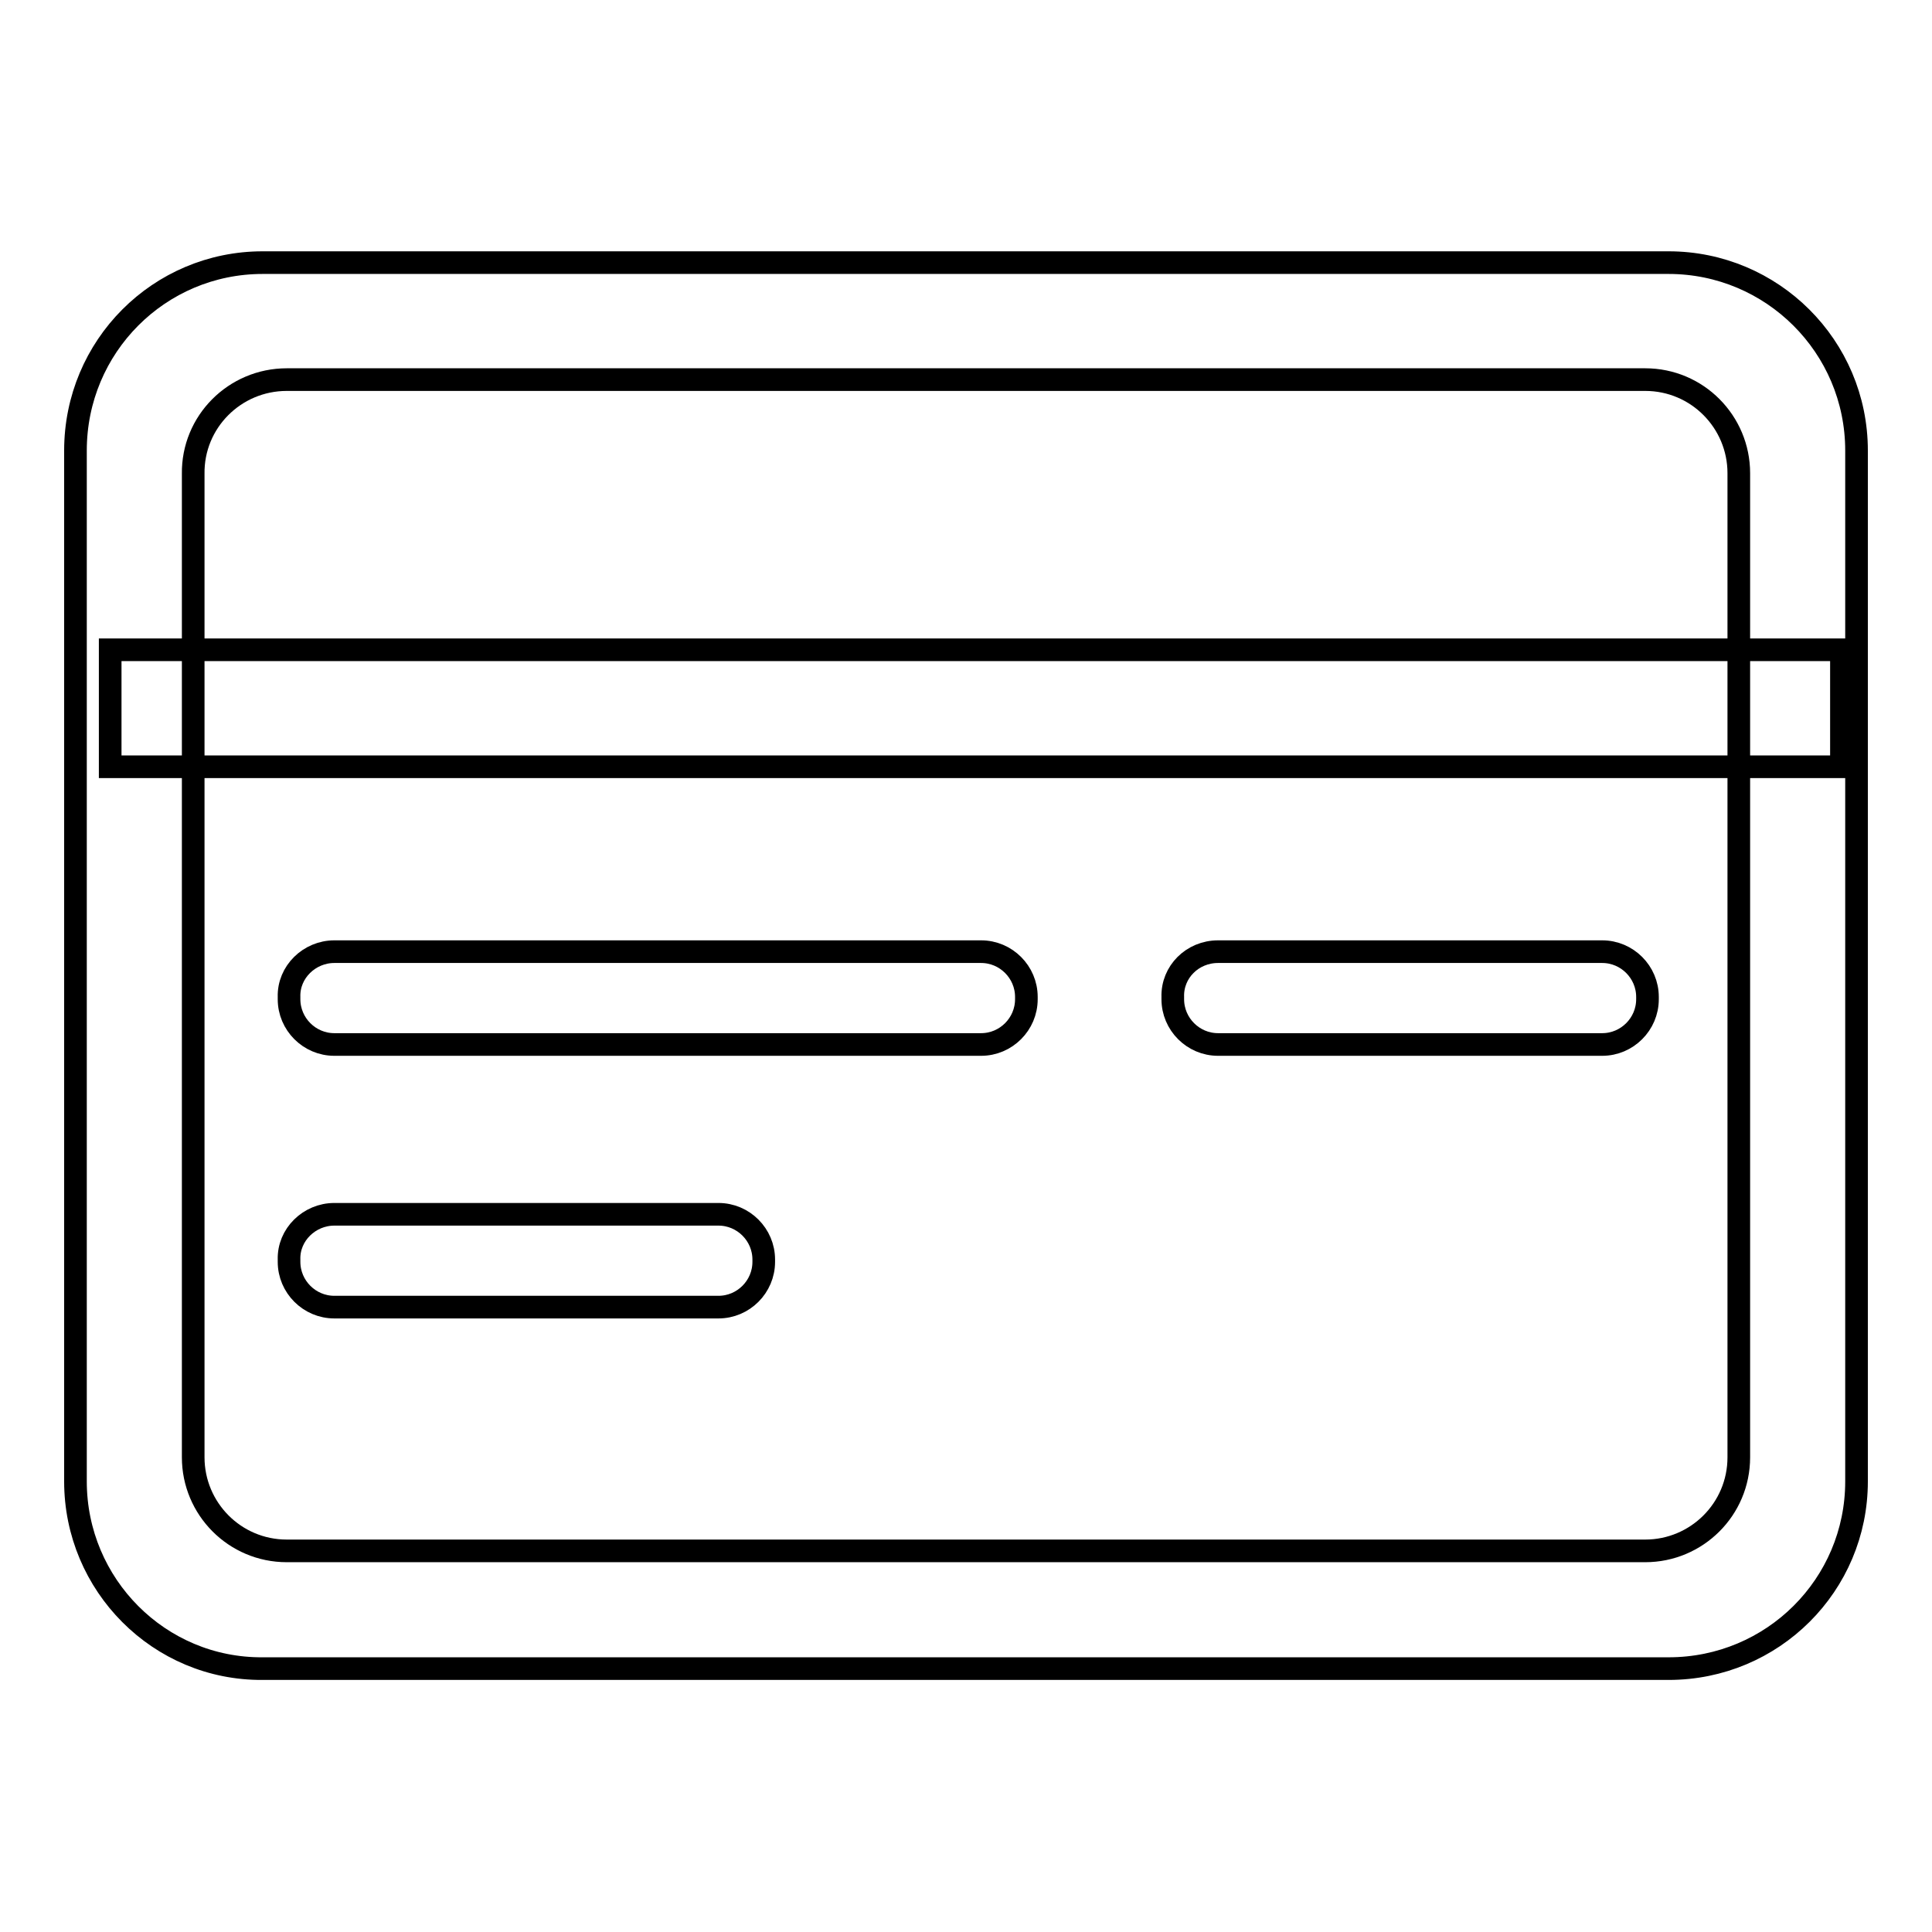
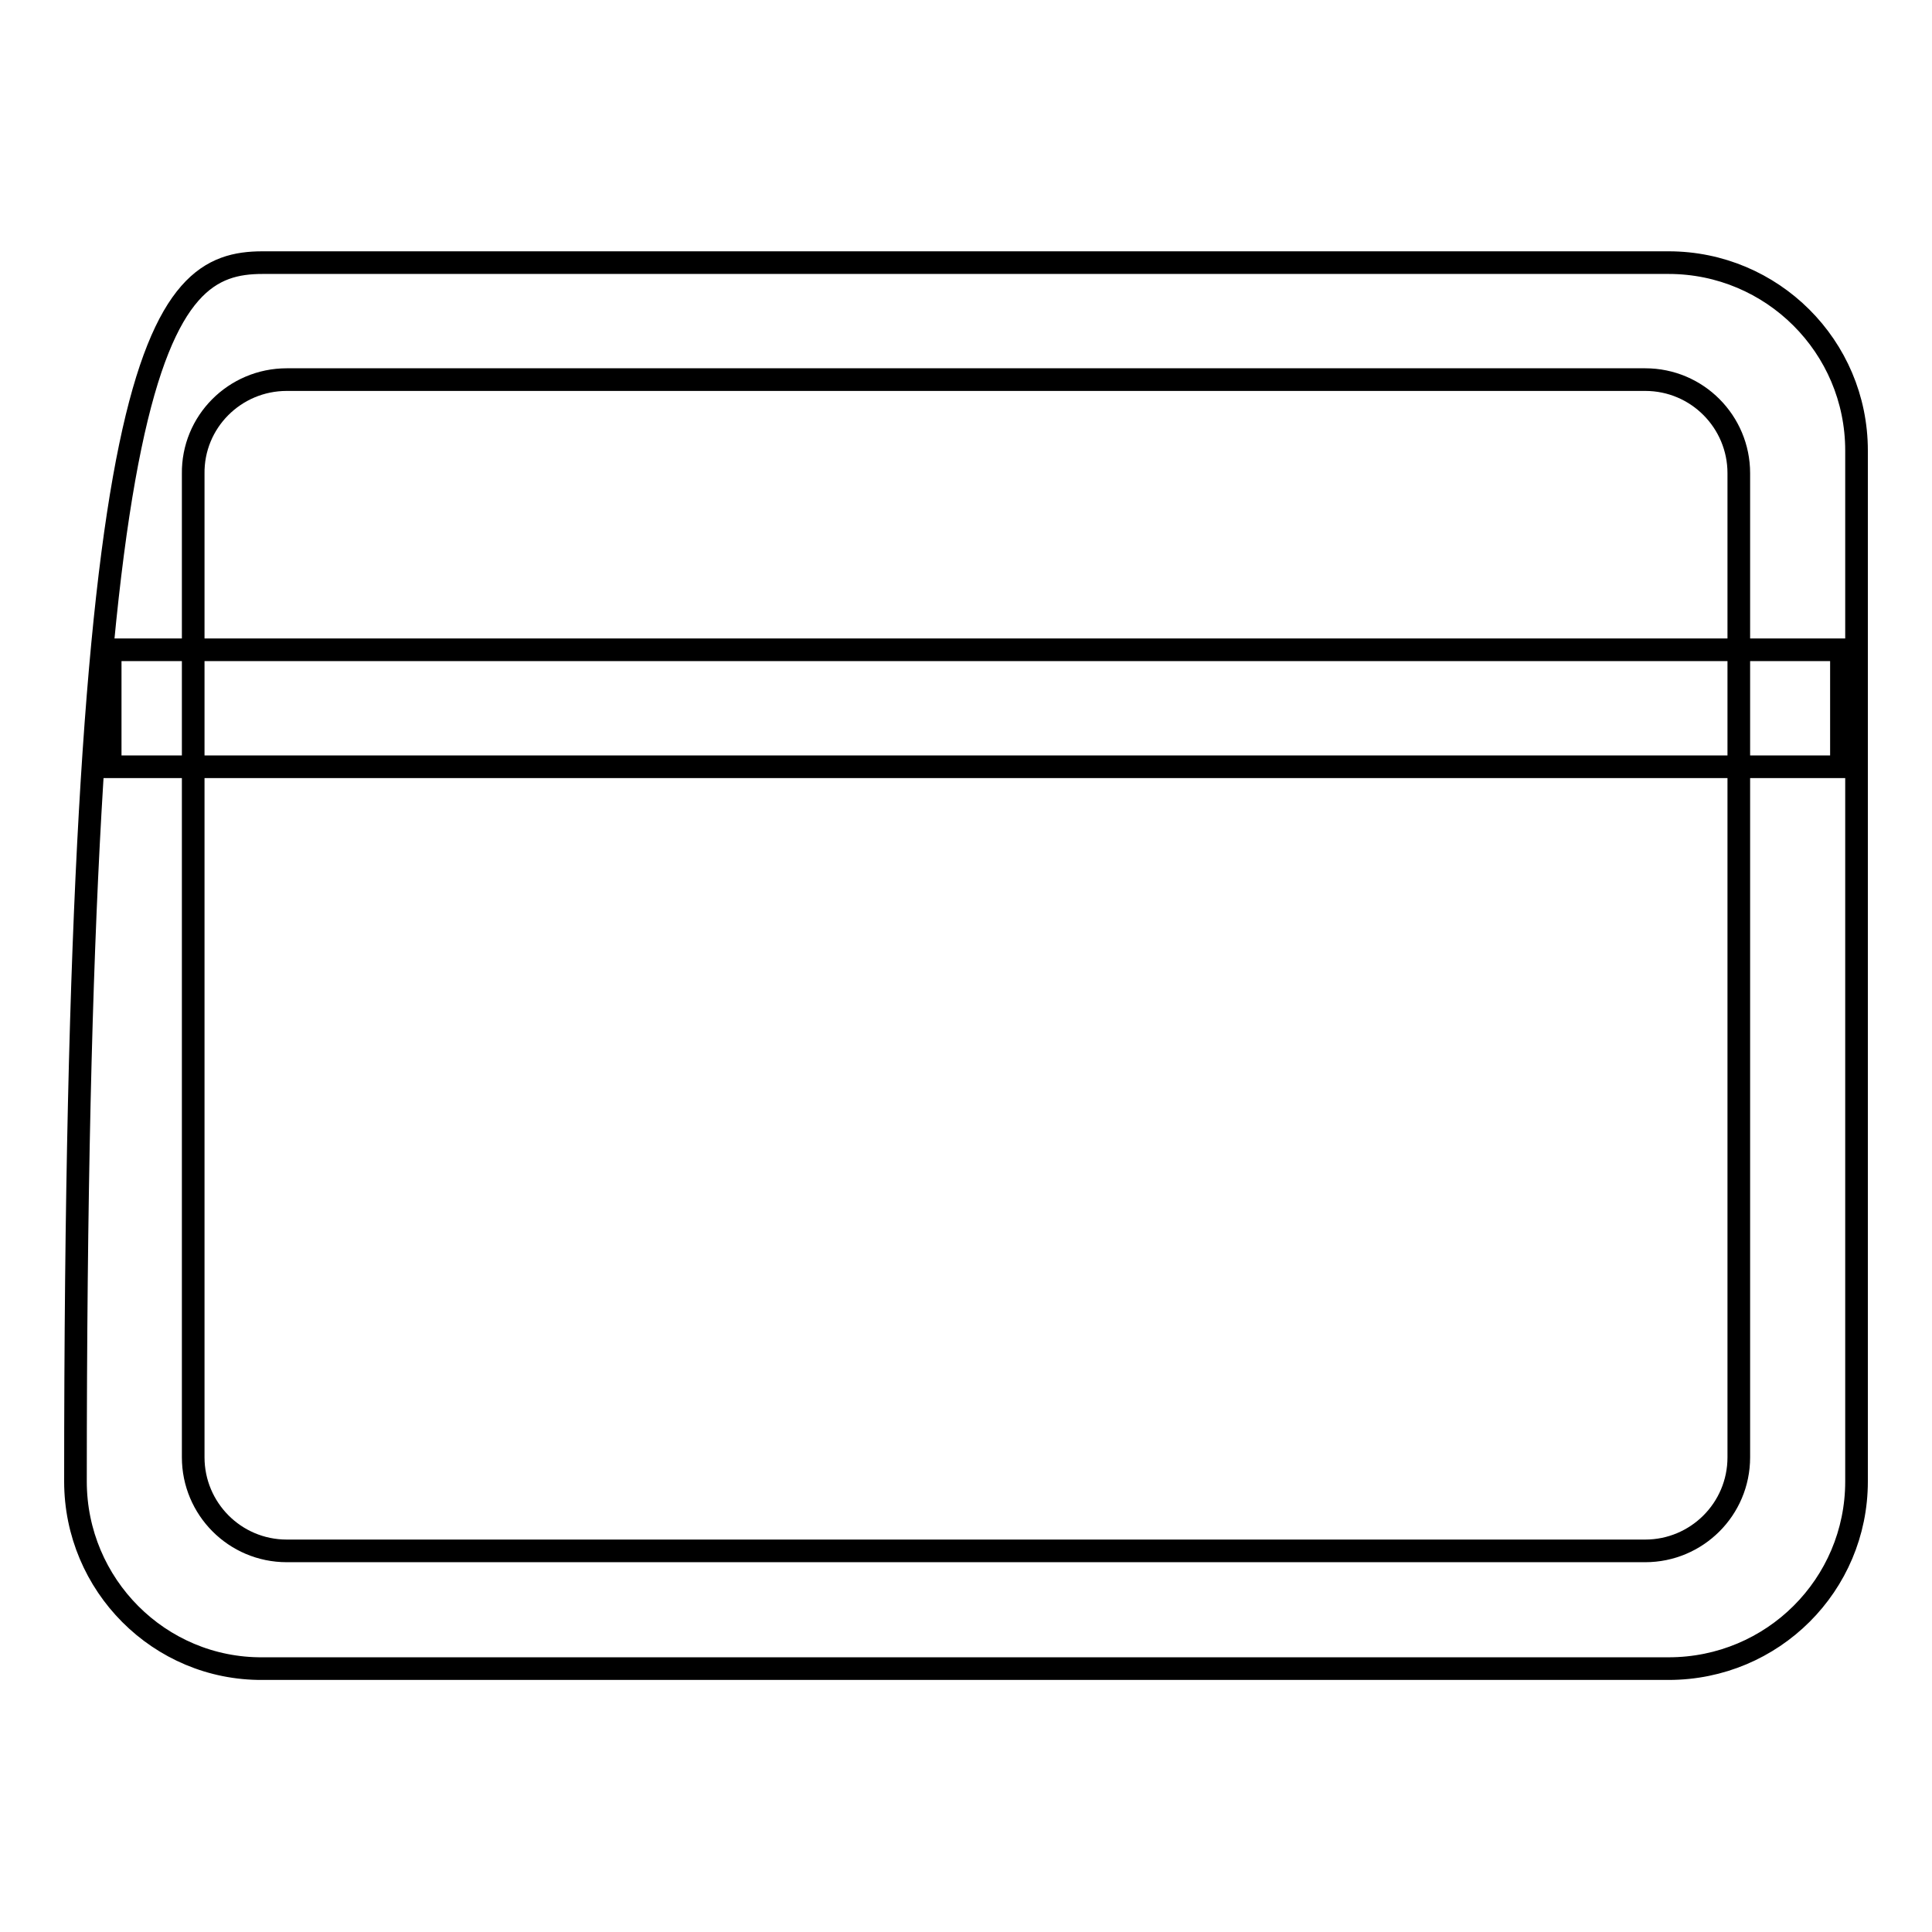
<svg xmlns="http://www.w3.org/2000/svg" version="1.1" x="0px" y="0px" viewBox="0 0 256 256" enable-background="new 0 0 256 256" xml:space="preserve">
  <g>
    <g>
-       <path stroke-width="3" fill-opacity="0" stroke="#000000" d="M34.8,34.8h186.3c13.7,0,24.9,11.1,24.9,24.9v136.6c0,13.7-11.1,24.8-24.9,24.8H34.8C21.1,221.2,10,210,10,196.3V59.7C10,45.9,21.1,34.8,34.8,34.8z" />
+       <path stroke-width="3" fill-opacity="0" stroke="#000000" d="M34.8,34.8h186.3c13.7,0,24.9,11.1,24.9,24.9v136.6c0,13.7-11.1,24.8-24.9,24.8H34.8C21.1,221.2,10,210,10,196.3C10,45.9,21.1,34.8,34.8,34.8z" />
      <path stroke-width="3" fill-opacity="0" stroke="#000000" d="M38,50.3H218c6.9,0,12.4,5.6,12.4,12.4v130.4c0,6.9-5.6,12.4-12.4,12.4H38c-6.9,0-12.4-5.6-12.4-12.4V62.8C25.5,55.9,31.1,50.3,38,50.3z" />
      <path stroke-width="3" fill-opacity="0" stroke="#000000" d="M14.6,86.1h229.4v15.5H14.6V86.1z" />
-       <path stroke-width="3" fill-opacity="0" stroke="#000000" d="M44.3,126.1H130c3.3,0,6,2.7,6,6v0.3c0,3.3-2.7,6-6,6H44.3c-3.3,0-6-2.7-6-6v-0.3C38.2,128.8,41,126.1,44.3,126.1z" />
-       <path stroke-width="3" fill-opacity="0" stroke="#000000" d="M161.4,126.1h50.9c3.3,0,6,2.7,6,6v0.3c0,3.3-2.7,6-6,6h-50.9c-3.3,0-6-2.7-6-6v-0.3C155.3,128.8,158,126.1,161.4,126.1z" />
-       <path stroke-width="3" fill-opacity="0" stroke="#000000" d="M44.3,160.9h50.9c3.3,0,6,2.7,6,6v0.3c0,3.3-2.7,6-6,6H44.3c-3.3,0-6-2.7-6-6v-0.3C38.2,163.6,41,160.9,44.3,160.9z" />
    </g>
  </g>
</svg>